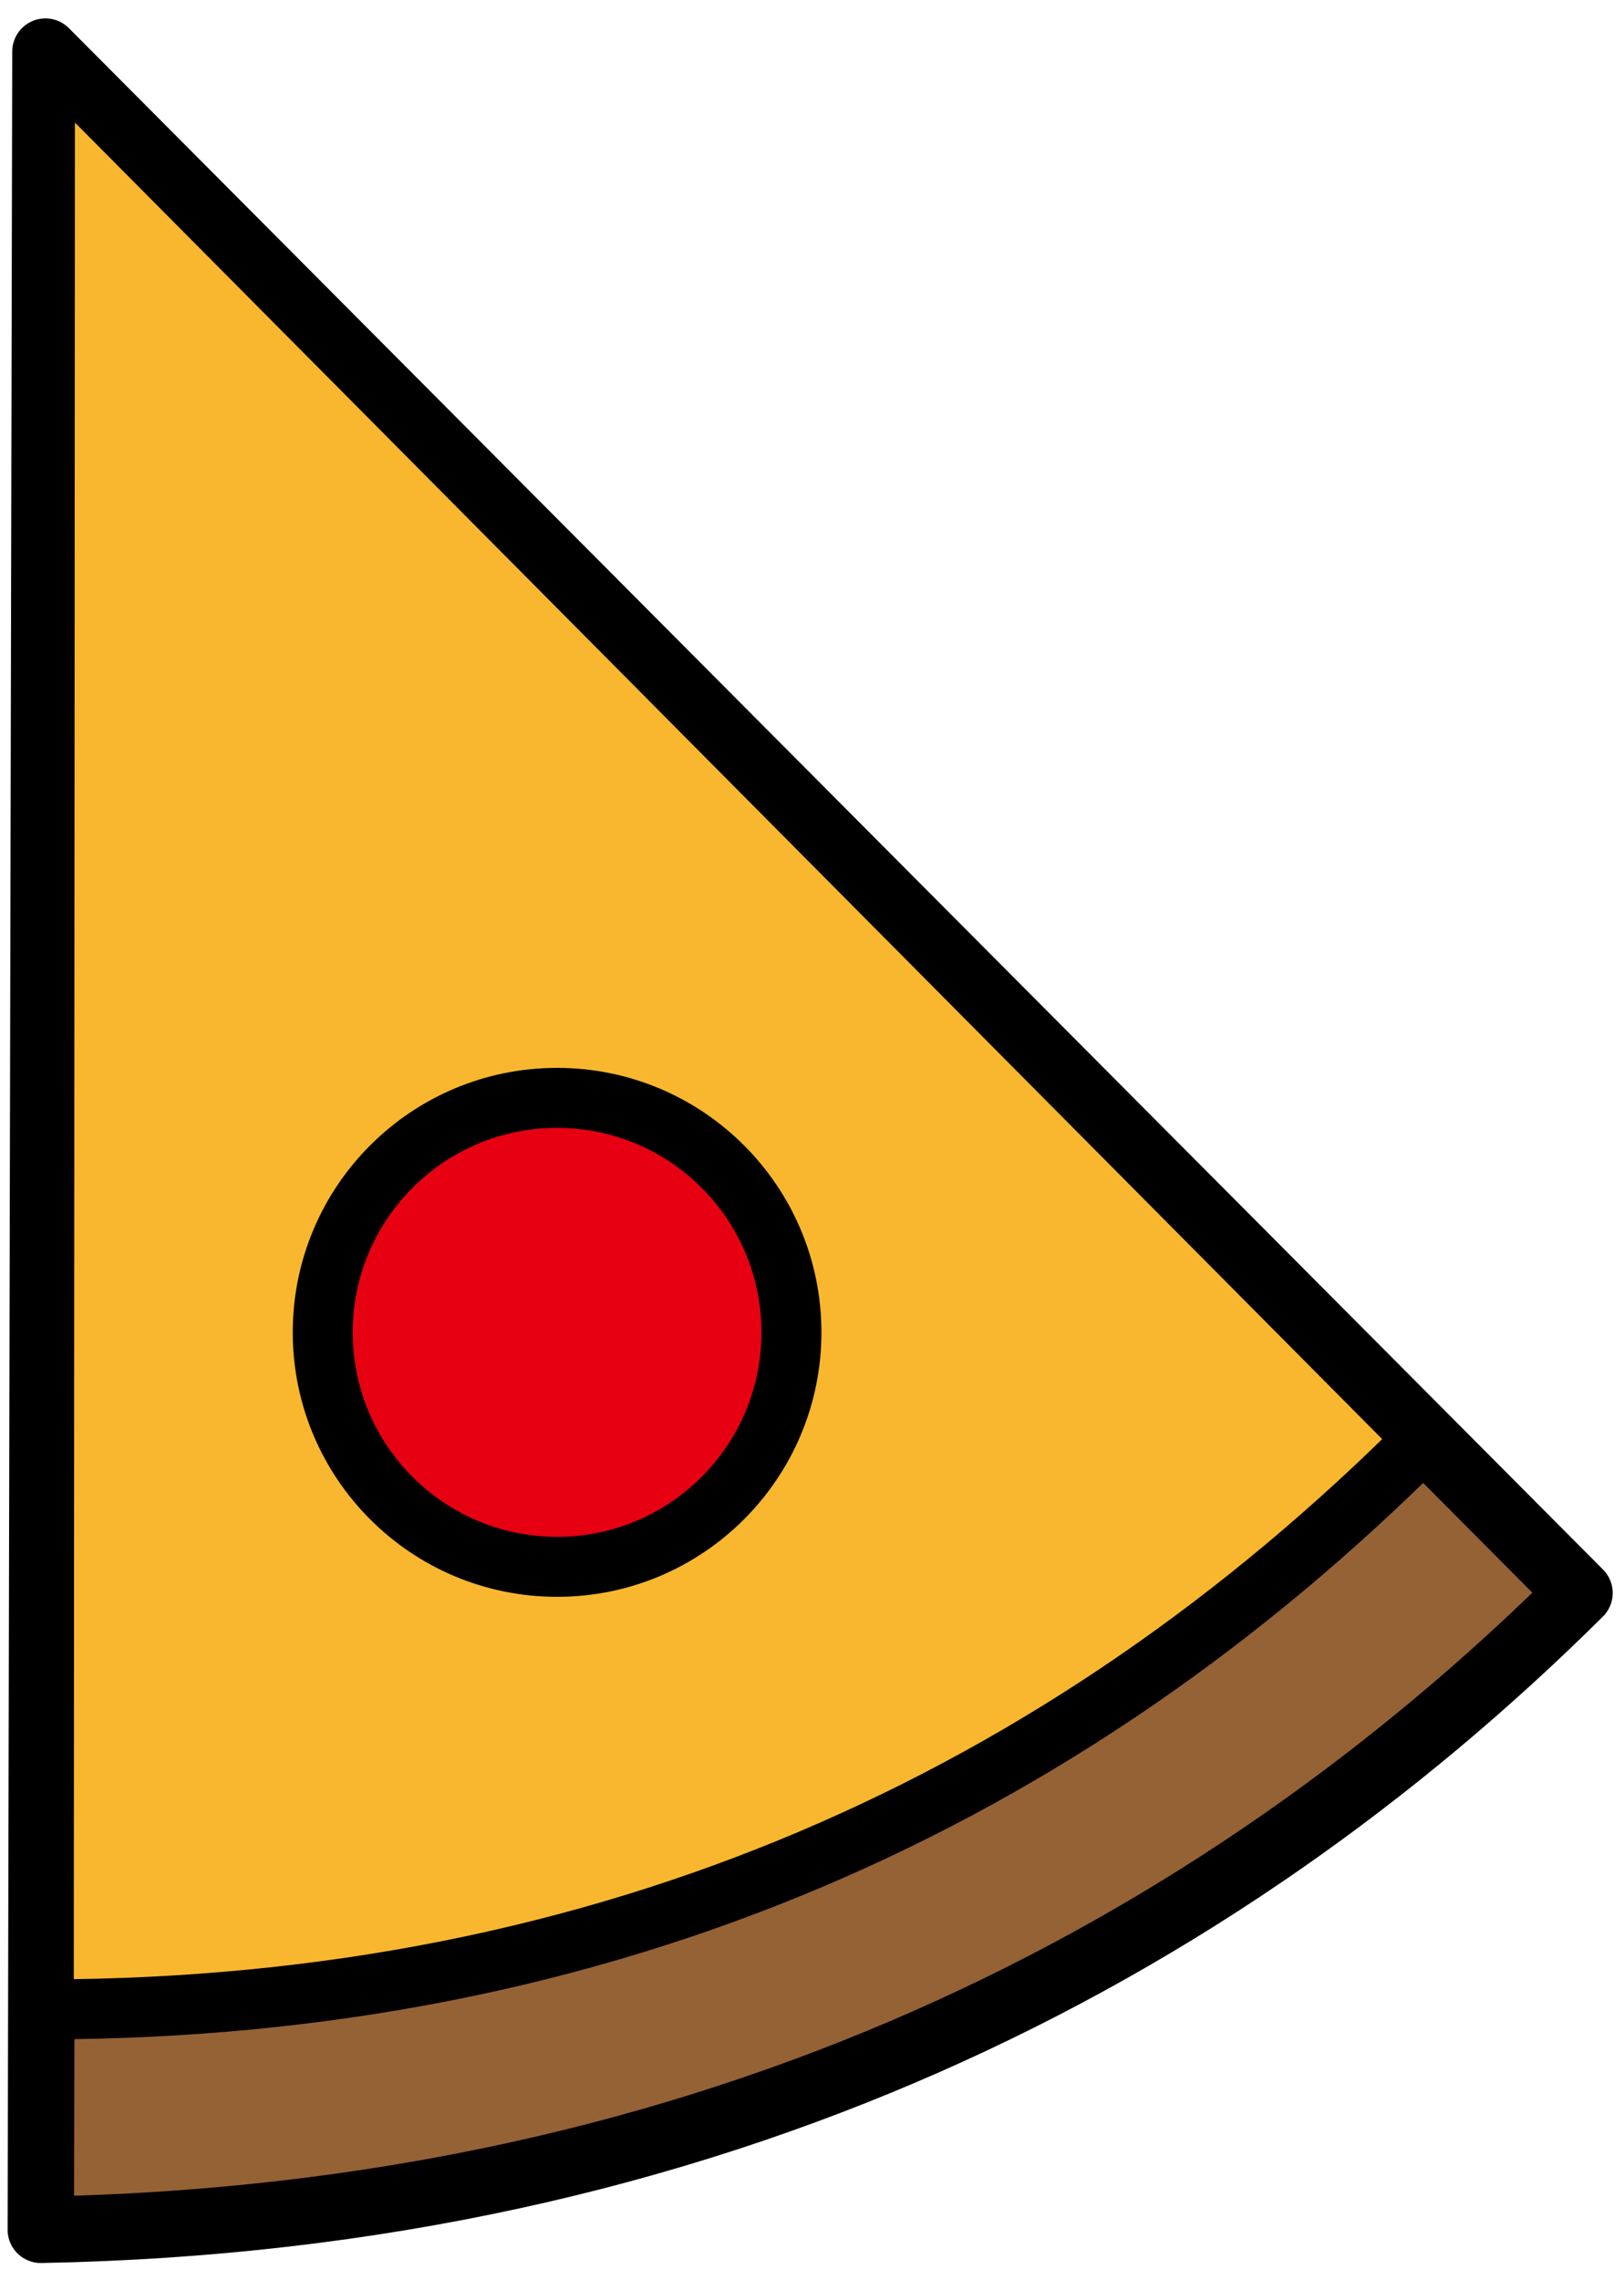
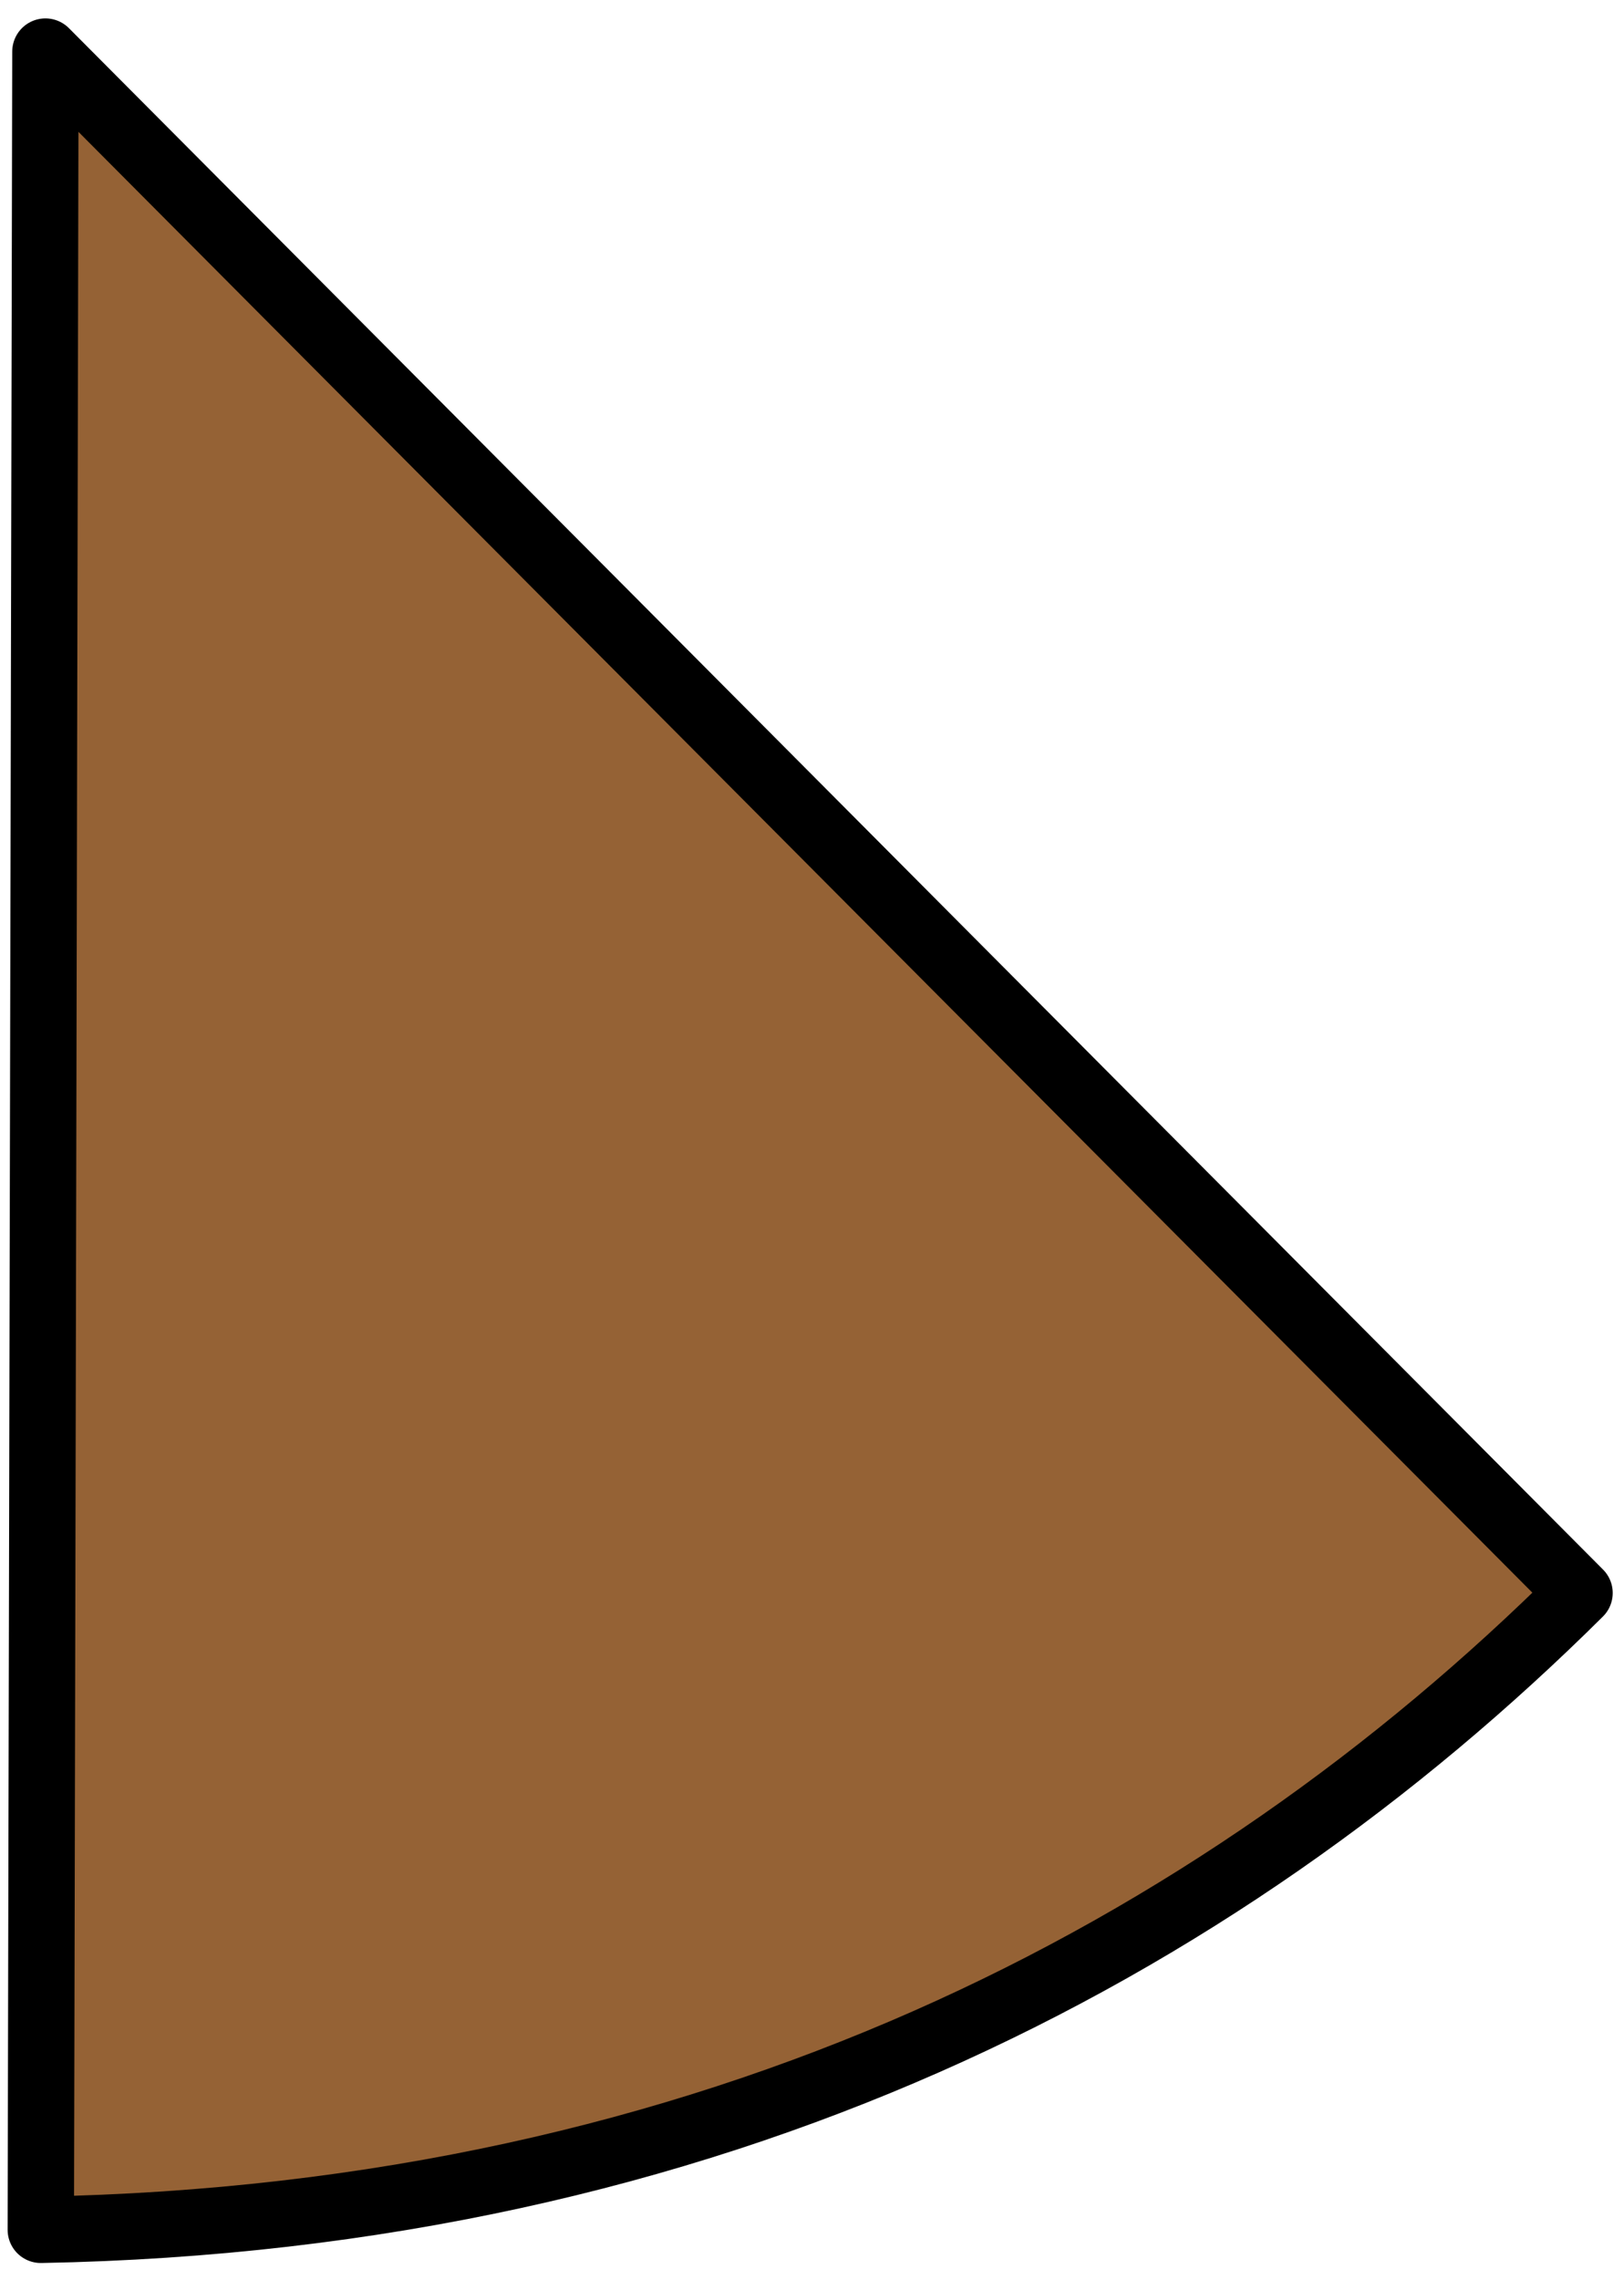
<svg xmlns="http://www.w3.org/2000/svg" version="1.1" x="0px" y="0px" width="62px" height="87px" viewBox="0 0 62 87" enable-background="new 0 0 62 87" xml:space="preserve">
  <defs>
</defs>
  <path fill="#956235" stroke="#000000" stroke-width="2.534" stroke-linecap="round" stroke-linejoin="round" stroke-miterlimit="10" d="  M1.558,85.083c25.625-0.475,44.894-10.549,58.744-24.299L1.734,1.969L1.558,85.083z" />
-   <path fill="#F8B72E" stroke="#000000" stroke-width="2.289" stroke-linecap="round" stroke-linejoin="round" stroke-miterlimit="10" d="  M1.672,76.673c21.559-0.024,38.978-8.012,52.718-21.752L1.718,1.902L1.672,76.673z" />
-   <circle fill="#E60012" stroke="#000000" stroke-width="2.289" stroke-miterlimit="10" cx="21.268" cy="50.839" r="8.947" />
-   <rect id="_x3C_スライス_x3E__20_" fill="none" width="62" height="87" />
</svg>